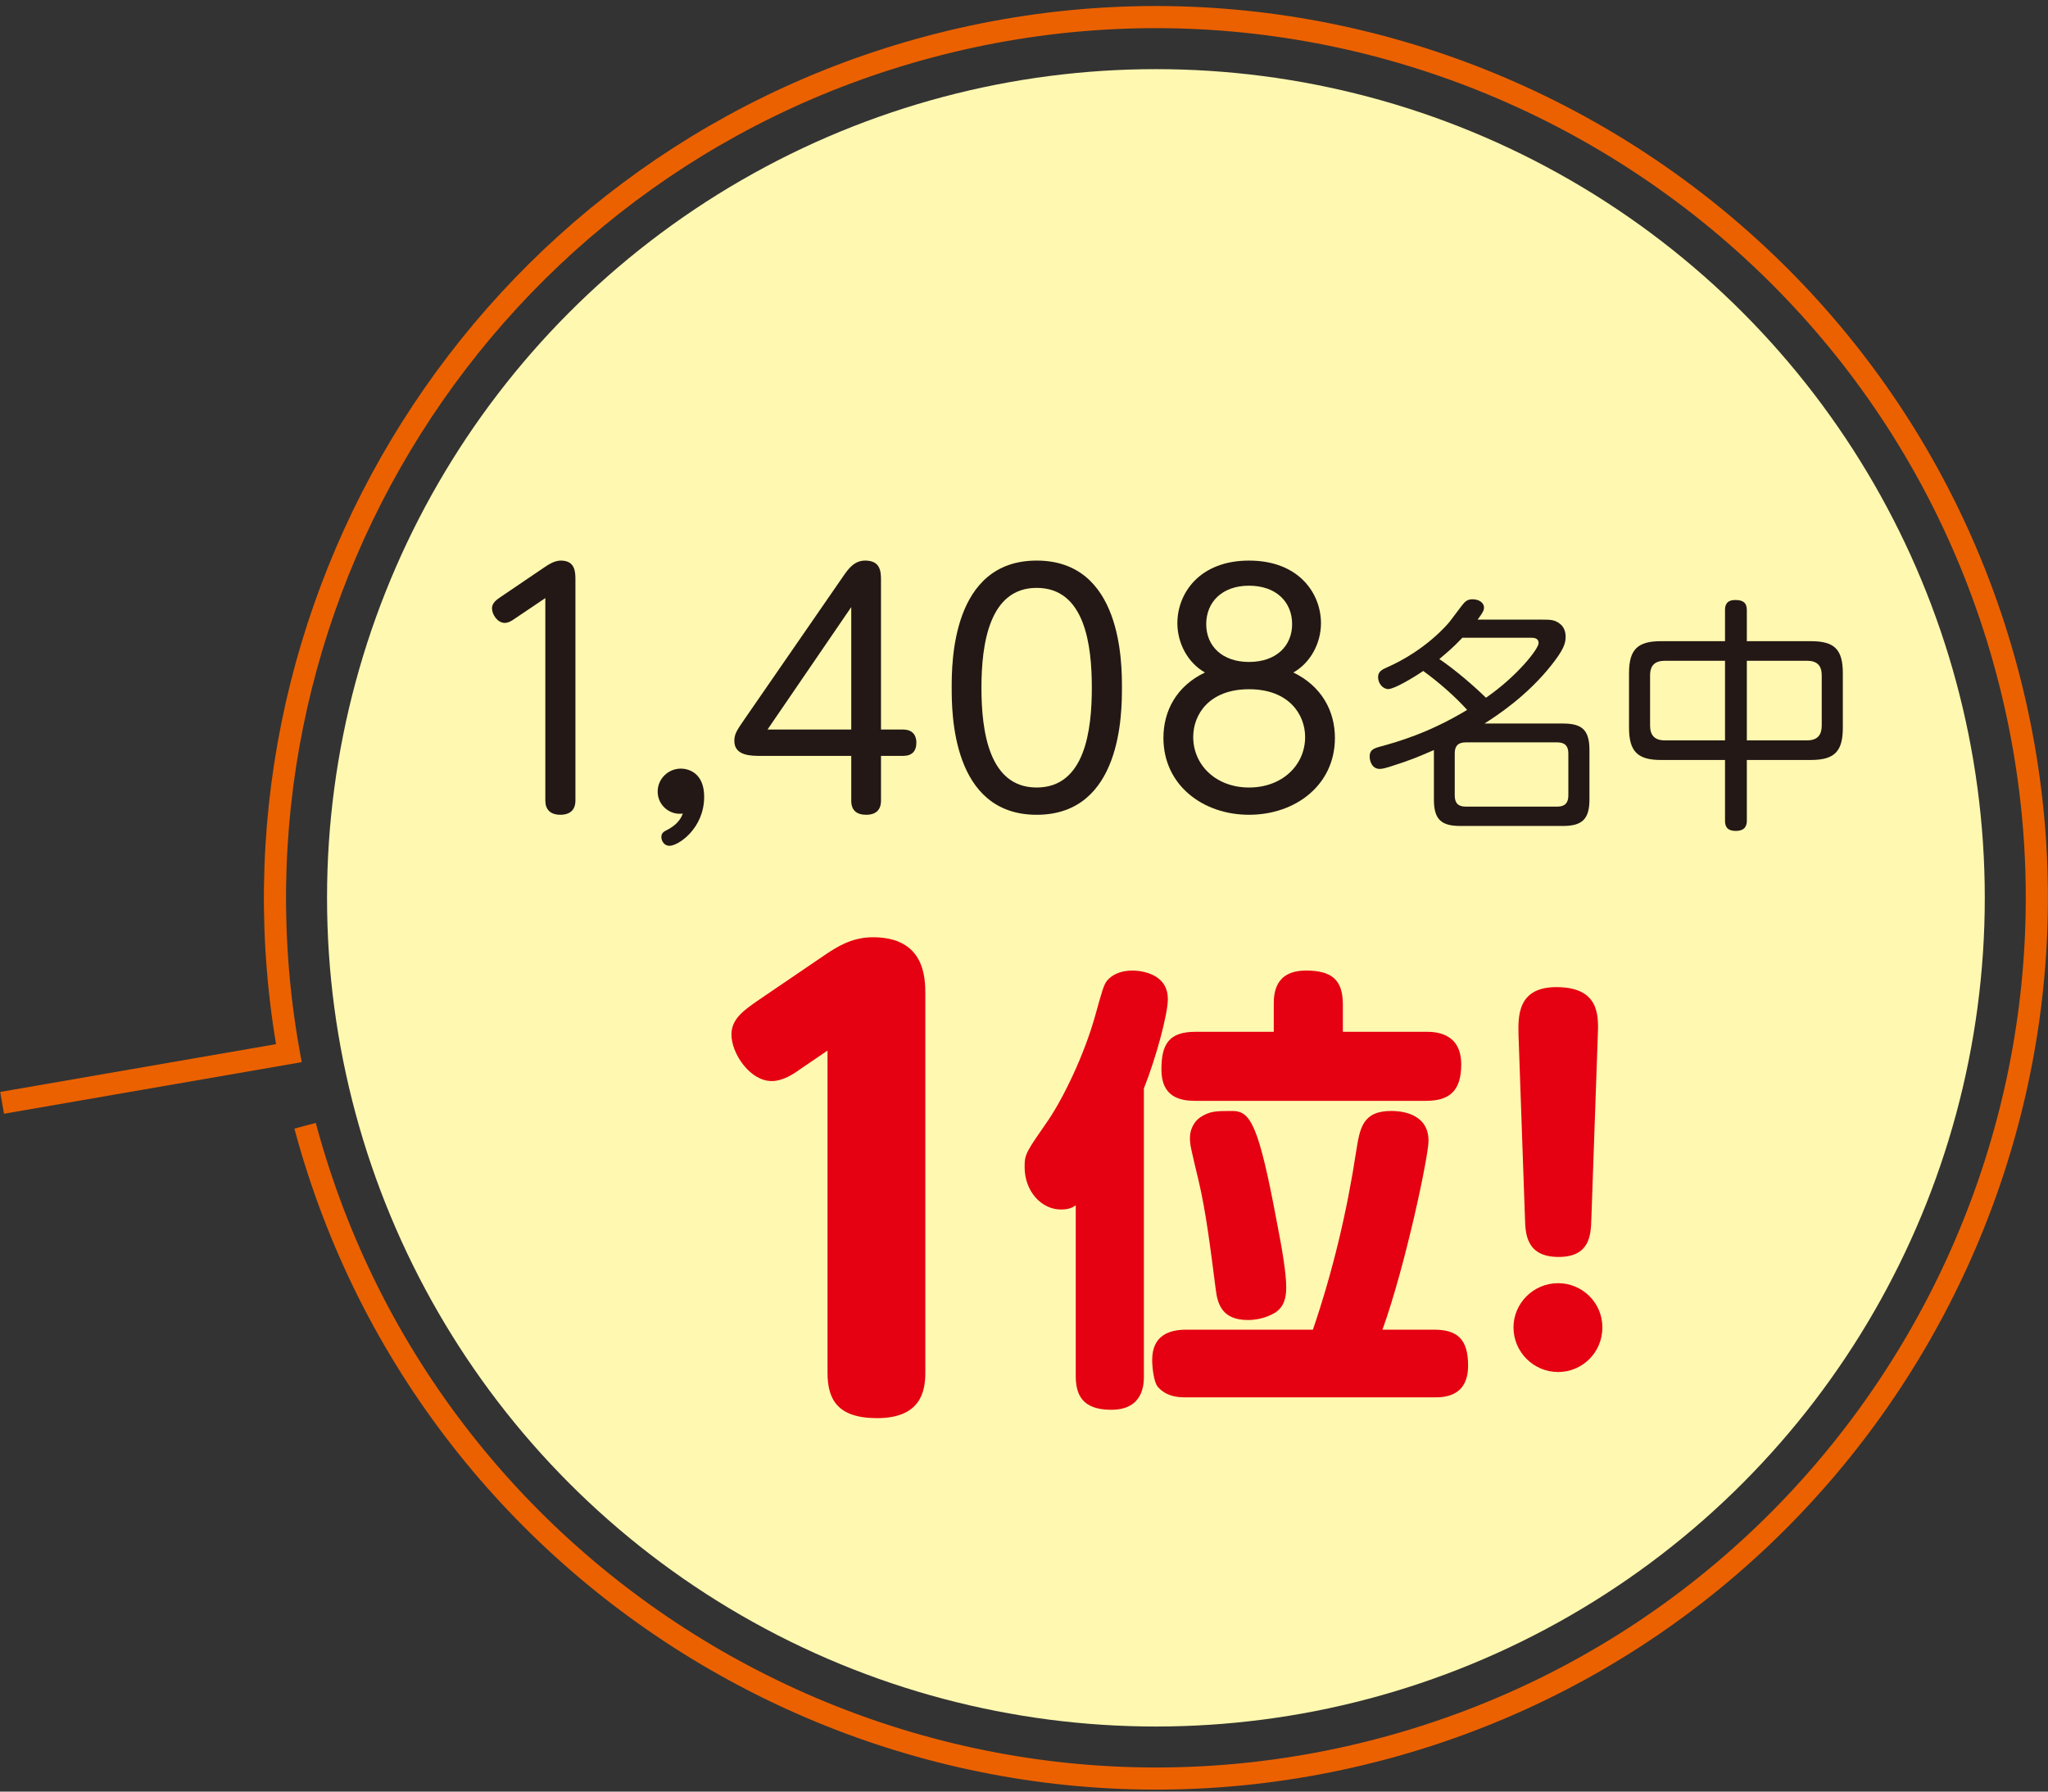
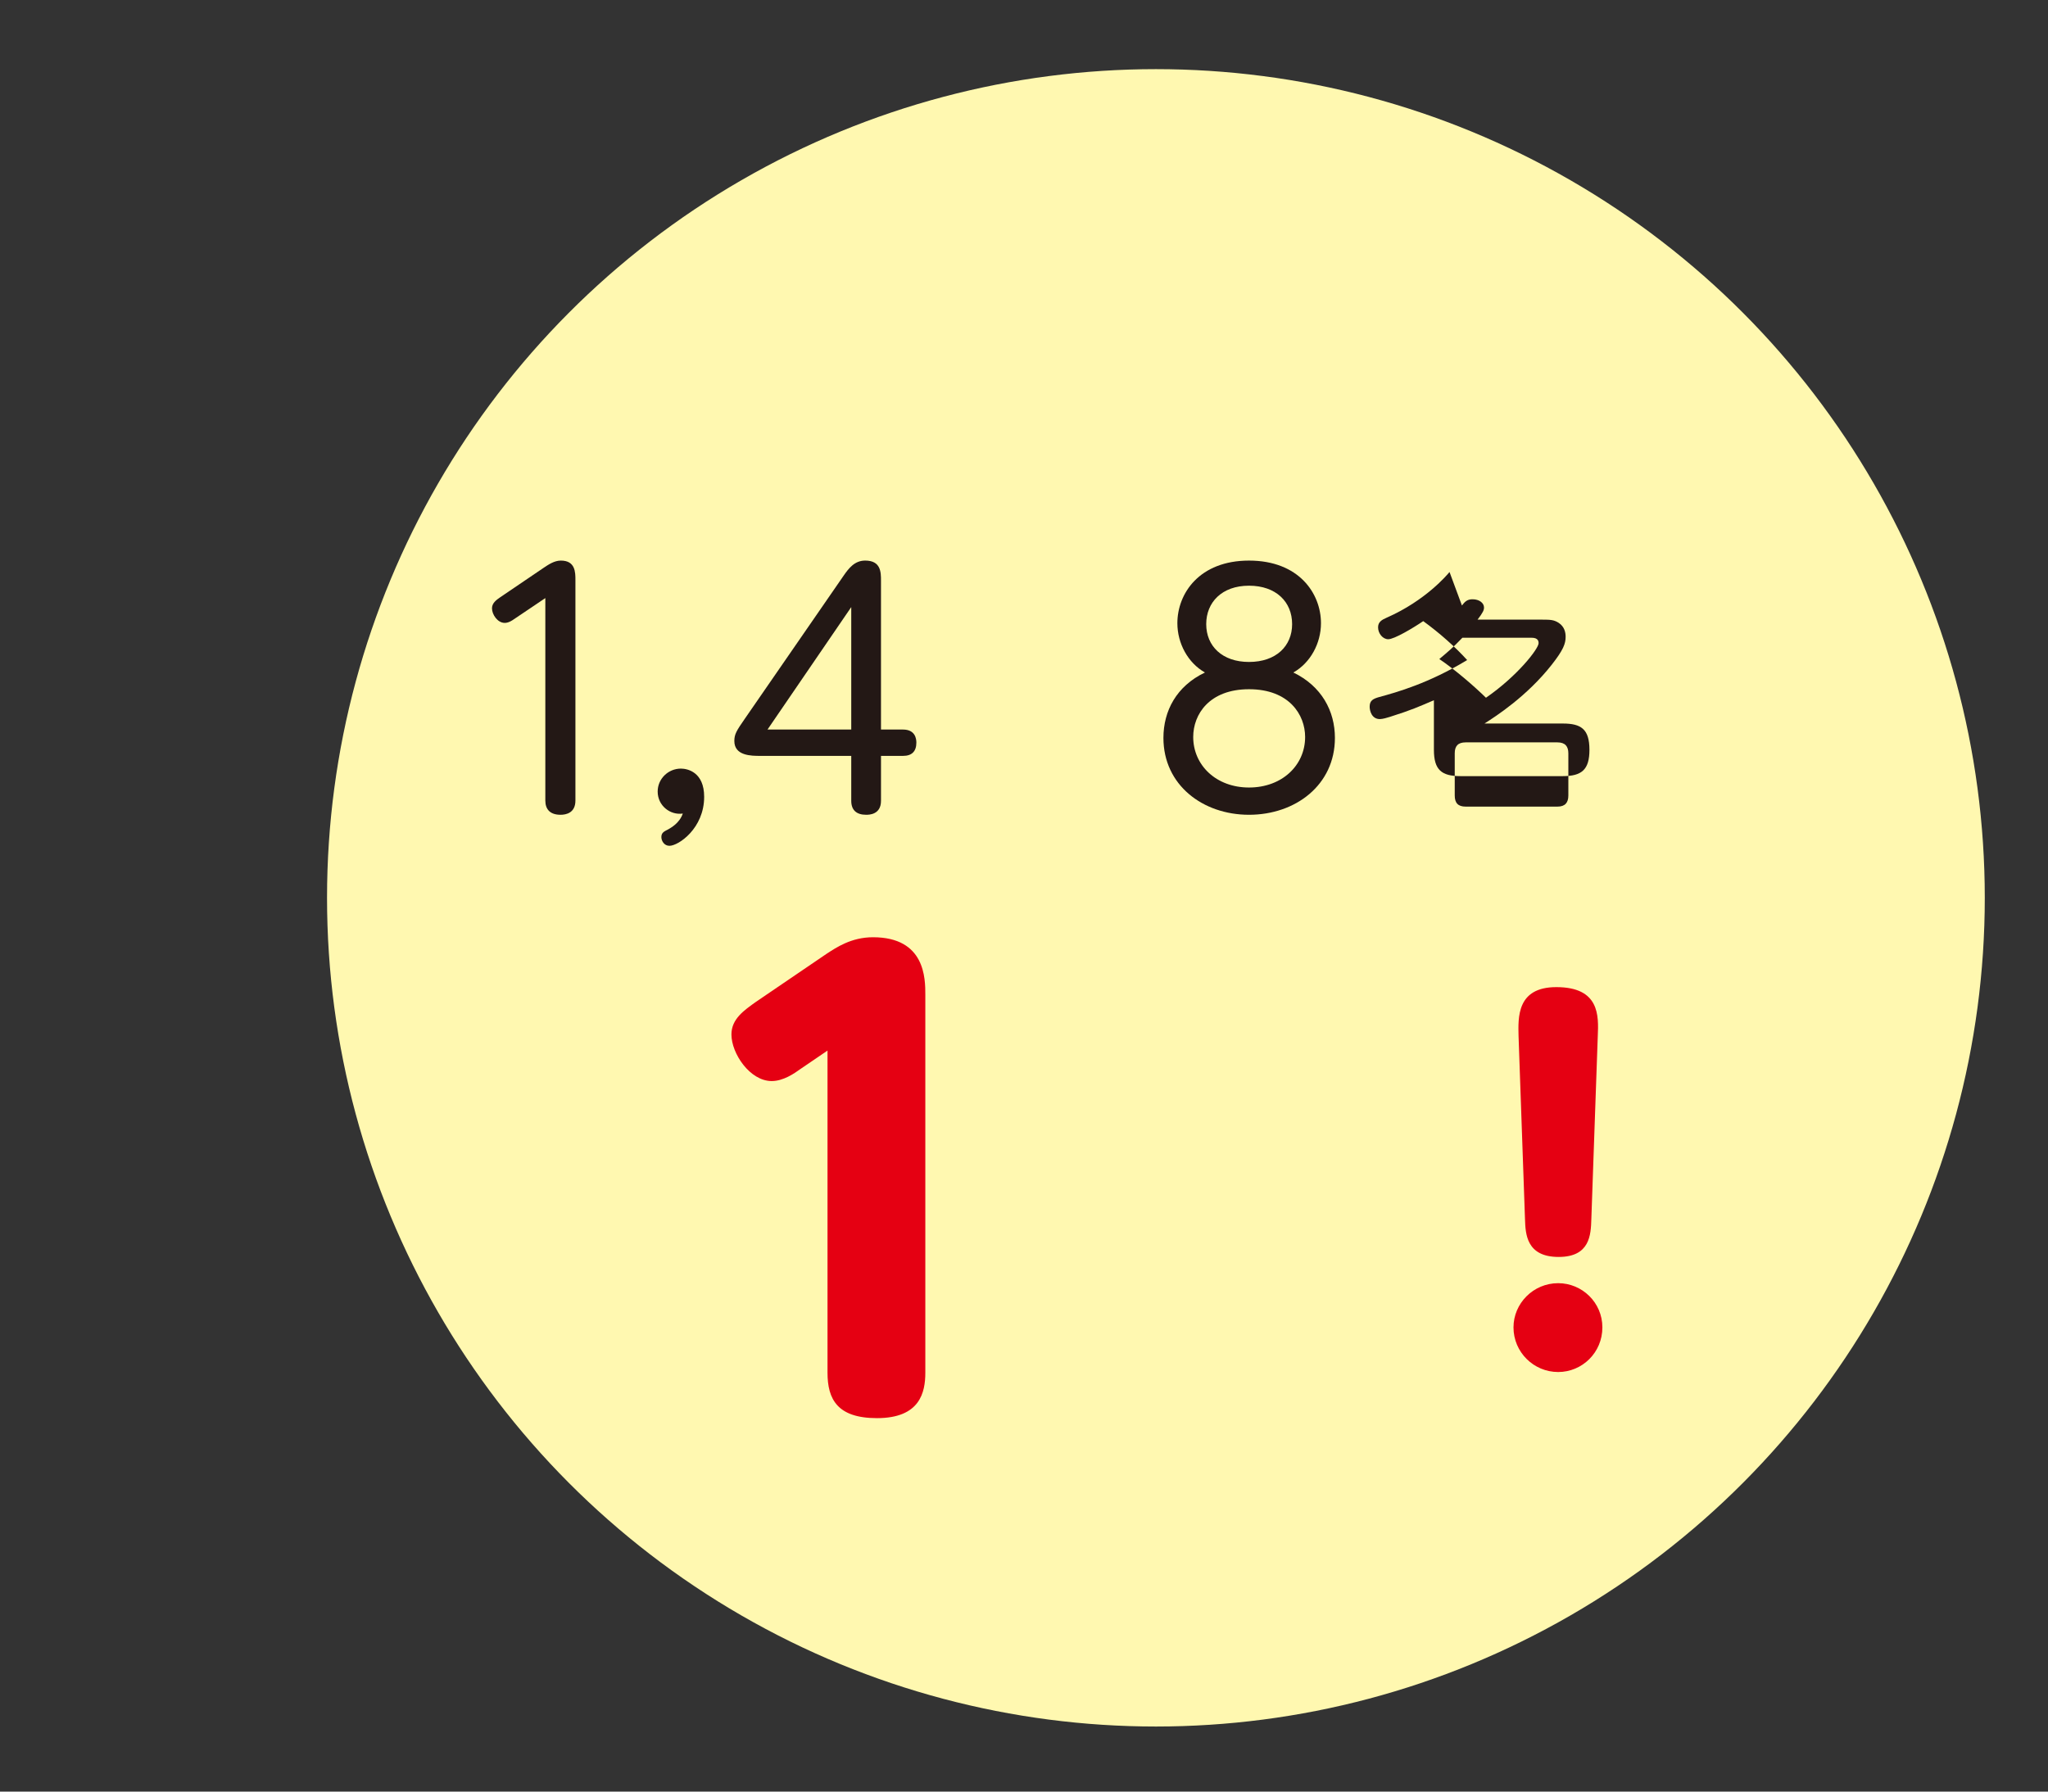
<svg xmlns="http://www.w3.org/2000/svg" version="1.1" id="レイヤー_1" x="0px" y="0px" viewBox="0 0 200 175" style="enable-background:new 0 0 200 175;" xml:space="preserve">
  <rect x="0" y="0" width="200" height="175" fill="#333333" stroke="none" />
  <style type="text/css">
	.st0{fill:none;stroke:#EB6100;stroke-width:2.161;stroke-miterlimit:10;}
	.st1{fill:#FFF8B0;}
	.st2{fill:#231815;}
	.st3{fill:#E50012;}
</style>
-   <path class="st0" d="M29.793,109.962c12.276,45.815,59.536,73.1,105.353,60.824c45.815-12.276,73.1-59.536,60.824-105.351  S136.434-7.666,90.619,4.61c-43.456,11.644-70.241,54.759-62.412,98.262l-28.002,4.852" />
  <circle class="st1" cx="112.882" cy="87.699" r="80.945" />
  <g>
    <path class="st2" d="M50.195,60.481c-0.211,0.15-0.545,0.363-0.906,0.363c-0.698,0-1.243-0.817-1.243-1.424   c0-0.514,0.422-0.817,0.817-1.09l4.241-2.876c0.453-0.303,1.028-0.697,1.666-0.697c1.424,0,1.424,1.151,1.424,1.907v21.531   c0,1.211-0.91,1.391-1.454,1.391c-1.002,0-1.485-0.514-1.485-1.391V58.42L50.195,60.481z" />
    <path class="st2" d="M64.226,77.317c0-1.241,1.028-2.241,2.268-2.241c0.637,0,2.272,0.334,2.272,2.755   c0,3.089-2.514,4.786-3.392,4.786c-0.514,0-0.787-0.485-0.787-0.848c0-0.424,0.242-0.545,0.668-0.758   c0.242-0.152,1.09-0.576,1.424-1.545C65.465,79.648,64.226,78.71,64.226,77.317z" />
    <path class="st2" d="M88.184,71.261c1.182,0,1.305,0.877,1.305,1.27c0,0.848-0.426,1.303-1.305,1.303h-2.149v4.39   c0,1.362-1.182,1.362-1.454,1.362c-0.936,0-1.451-0.453-1.451-1.362v-4.39h-8.873c-0.879,0-2.544,0-2.544-1.453   c0-0.668,0.211-1,1.028-2.182l9.659-13.99c0.484-0.697,1.059-1.453,2.091-1.453c1.543,0,1.543,1.151,1.543,1.969v14.535H88.184z    M83.13,71.261V59.299l-8.178,11.962H83.13z" />
-     <path class="st2" d="M92.939,67.172c0-2.393,0-12.415,8.297-12.415c8.328,0,8.328,10.022,8.328,12.415s0,12.415-8.328,12.415   C92.939,79.587,92.939,69.565,92.939,67.172z M106.624,67.172c0-4.148-0.664-9.749-5.388-9.749c-4.632,0-5.392,5.48-5.392,9.749   c0,4.331,0.76,9.751,5.392,9.751C105.96,76.923,106.624,71.32,106.624,67.172z" />
    <path class="st2" d="M114.978,60.874c0-2.907,2.149-6.117,6.996-6.117c4.874,0,7.027,3.21,7.027,6.117   c0,1.967-1.032,3.876-2.698,4.814c2.755,1.332,4.06,3.755,4.06,6.39c0,4.603-3.849,7.508-8.389,7.508   c-4.513,0-8.358-2.905-8.358-7.508c0-2.635,1.27-5.058,4.056-6.39C116.007,64.75,114.978,62.841,114.978,60.874z M127.454,71.986   c0-2.149-1.543-4.663-5.48-4.663c-3.876,0-5.449,2.452-5.449,4.663c0,2.757,2.237,4.937,5.449,4.937   C125.213,76.923,127.454,74.744,127.454,71.986z M126.184,60.965c0-2.18-1.577-3.755-4.21-3.755c-2.663,0-4.179,1.635-4.179,3.755   c0,2.151,1.573,3.694,4.179,3.694C124.637,64.658,126.184,63.085,126.184,60.965z" />
-     <path class="st2" d="M142.766,59.142c0.315-0.413,0.556-0.606,1.04-0.606c0.656,0,1.117,0.365,1.117,0.8   c0,0.242-0.073,0.461-0.629,1.188h6.275c0.871,0,1.186,0.023,1.646,0.315c0.556,0.363,0.679,0.919,0.679,1.357   c0,0.677-0.219,1.284-1.359,2.736c-2.422,3.078-5.426,5.016-6.566,5.741h7.656c1.792,0,2.594,0.558,2.594,2.569v4.868   c0,1.938-0.752,2.569-2.594,2.569H142.62c-1.842,0-2.59-0.606-2.59-2.569v-4.845c-1.527,0.654-2.157,0.946-4.29,1.623   c-0.242,0.073-0.702,0.219-0.99,0.219c-0.802,0-0.994-0.823-0.994-1.211c0-0.606,0.338-0.775,0.944-0.946   c1.696-0.461,4.82-1.332,8.577-3.609c-1.19-1.309-2.69-2.64-4.29-3.803c-0.994,0.679-2.832,1.769-3.415,1.769   c-0.533,0-0.994-0.558-0.994-1.163c0-0.51,0.342-0.727,0.848-0.946c3.803-1.671,5.91-4.191,6.129-4.457L142.766,59.142z    M142.816,62.29c-0.971,1.017-1.481,1.43-2.257,2.084c1.577,1.067,3.419,2.665,4.555,3.78c3.028-2.084,5.139-4.774,5.139-5.33   c0-0.533-0.487-0.533-0.848-0.533H142.816z M153.159,73.581c0-0.679-0.315-1.067-1.067-1.067h-8.961   c-0.752,0-1.067,0.363-1.067,1.067v4.118c0,0.725,0.315,1.09,1.067,1.09h8.961c0.752,0,1.067-0.388,1.067-1.09V73.581z" />
-     <path class="st2" d="M170.589,80.145c0,0.29-0.023,1.017-1.067,1.017c-0.967,0-1.063-0.556-1.063-1.017v-5.912h-6.251   c-2.23,0-3.124-0.775-3.124-3.149v-5.329c0-2.351,0.871-3.126,3.124-3.126h6.251v-3.028c0-0.267,0-0.994,0.99-0.994   c0.752,0,1.14,0.244,1.14,0.994v3.028h6.251c2.276,0,3.124,0.775,3.124,3.126v5.329c0,2.326-0.825,3.149-3.124,3.149h-6.251V80.145   z M168.459,64.543h-5.864c-0.971,0-1.454,0.437-1.454,1.43v4.895c0,0.919,0.411,1.453,1.454,1.453h5.864V64.543z M170.589,72.32   h5.864c1.09,0,1.451-0.581,1.451-1.453v-4.895c0-0.969-0.461-1.43-1.451-1.43h-5.864V72.32z" />
+     <path class="st2" d="M142.766,59.142c0.315-0.413,0.556-0.606,1.04-0.606c0.656,0,1.117,0.365,1.117,0.8   c0,0.242-0.073,0.461-0.629,1.188h6.275c0.871,0,1.186,0.023,1.646,0.315c0.556,0.363,0.679,0.919,0.679,1.357   c0,0.677-0.219,1.284-1.359,2.736c-2.422,3.078-5.426,5.016-6.566,5.741h7.656c1.792,0,2.594,0.558,2.594,2.569c0,1.938-0.752,2.569-2.594,2.569H142.62c-1.842,0-2.59-0.606-2.59-2.569v-4.845c-1.527,0.654-2.157,0.946-4.29,1.623   c-0.242,0.073-0.702,0.219-0.99,0.219c-0.802,0-0.994-0.823-0.994-1.211c0-0.606,0.338-0.775,0.944-0.946   c1.696-0.461,4.82-1.332,8.577-3.609c-1.19-1.309-2.69-2.64-4.29-3.803c-0.994,0.679-2.832,1.769-3.415,1.769   c-0.533,0-0.994-0.558-0.994-1.163c0-0.51,0.342-0.727,0.848-0.946c3.803-1.671,5.91-4.191,6.129-4.457L142.766,59.142z    M142.816,62.29c-0.971,1.017-1.481,1.43-2.257,2.084c1.577,1.067,3.419,2.665,4.555,3.78c3.028-2.084,5.139-4.774,5.139-5.33   c0-0.533-0.487-0.533-0.848-0.533H142.816z M153.159,73.581c0-0.679-0.315-1.067-1.067-1.067h-8.961   c-0.752,0-1.067,0.363-1.067,1.067v4.118c0,0.725,0.315,1.09,1.067,1.09h8.961c0.752,0,1.067-0.388,1.067-1.09V73.581z" />
    <path class="st3" d="M78.172,104.416c-0.618,0.449-1.685,1.18-2.809,1.18c-2.134,0-3.934-2.698-3.934-4.551   c0-1.518,1.236-2.36,2.418-3.202l6.854-4.663c0.956-0.62,2.418-1.631,4.551-1.631c5.112,0,5.112,4.047,5.112,5.618v36.914   c0,1.911-0.507,4.44-4.72,4.44c-3.876,0-4.832-1.855-4.832-4.44v-31.463L78.172,104.416z" />
-     <path class="st3" d="M111.708,134.376c0,0.766,0,3.329-3.193,3.329c-2.878,0-3.462-1.529-3.462-3.329v-16.638   c-0.269,0.178-0.629,0.405-1.439,0.405c-1.934,0-3.554-1.8-3.554-4.139c0-1.303,0.134-1.439,2.341-4.632   c1.481-2.203,3.462-6.296,4.54-10.118c0.721-2.61,0.856-3.059,1.17-3.463c0.449-0.539,1.259-0.988,2.475-0.988   c0.315,0,3.462,0.044,3.462,2.788c0,1.439-1.124,5.666-2.341,8.725V134.376z M128.214,129.88c1.934-5.666,3.327-11.513,4.229-17.45   c0.361-2.249,0.629-3.912,3.415-3.912c0.495,0,3.646,0,3.646,2.922c0,1.485-2.249,12.188-4.498,18.44h5.035   c2.295,0,3.327,0.944,3.327,3.508c0,3.103-2.425,3.103-3.327,3.103h-24.192c-0.629,0-1.892,0-2.79-1.034   c-0.403-0.495-0.541-1.978-0.541-2.608c0-2.385,1.619-2.968,3.331-2.968H128.214z M139.232,100.784c0.81,0,3.465,0,3.465,3.193   c0,2.654-1.217,3.552-3.465,3.552h-22.485c-1.439,0-3.327-0.315-3.327-3.057c0-2.473,0.718-3.688,3.327-3.688h7.645V98.13   c0-0.99,0.046-3.327,3.151-3.327c2.56,0,3.596,0.944,3.596,3.327v2.654H139.232z M124.706,119.446   c0.495,2.519,0.902,4.903,0.902,6.296c0,0.946-0.18,1.89-1.082,2.475c-0.898,0.539-1.888,0.72-2.652,0.72   c-2.475,0-2.966-1.485-3.147-2.968c-0.495-3.822-0.944-7.6-1.712-10.793c-0.718-3.014-0.81-3.329-0.81-4.049   c0-0.81,0.407-1.573,0.99-1.978c0.944-0.629,1.573-0.629,3.147-0.629C122.101,108.518,122.907,109.777,124.706,119.446z" />
    <path class="st3" d="M156.482,129.656c0,2.473-1.98,4.361-4.317,4.361c-2.383,0-4.363-1.934-4.363-4.361   c0-2.339,1.934-4.317,4.363-4.317C154.502,125.339,156.482,127.227,156.482,129.656z M148.296,101.189   c-0.042-1.8-0.18-4.768,3.688-4.768c4.229,0,4.137,2.788,4.049,4.768l-0.629,17.899c-0.046,1.529-0.134,3.688-3.193,3.688   c-3.151,0-3.239-2.249-3.285-3.688L148.296,101.189z" />
  </g>
</svg>